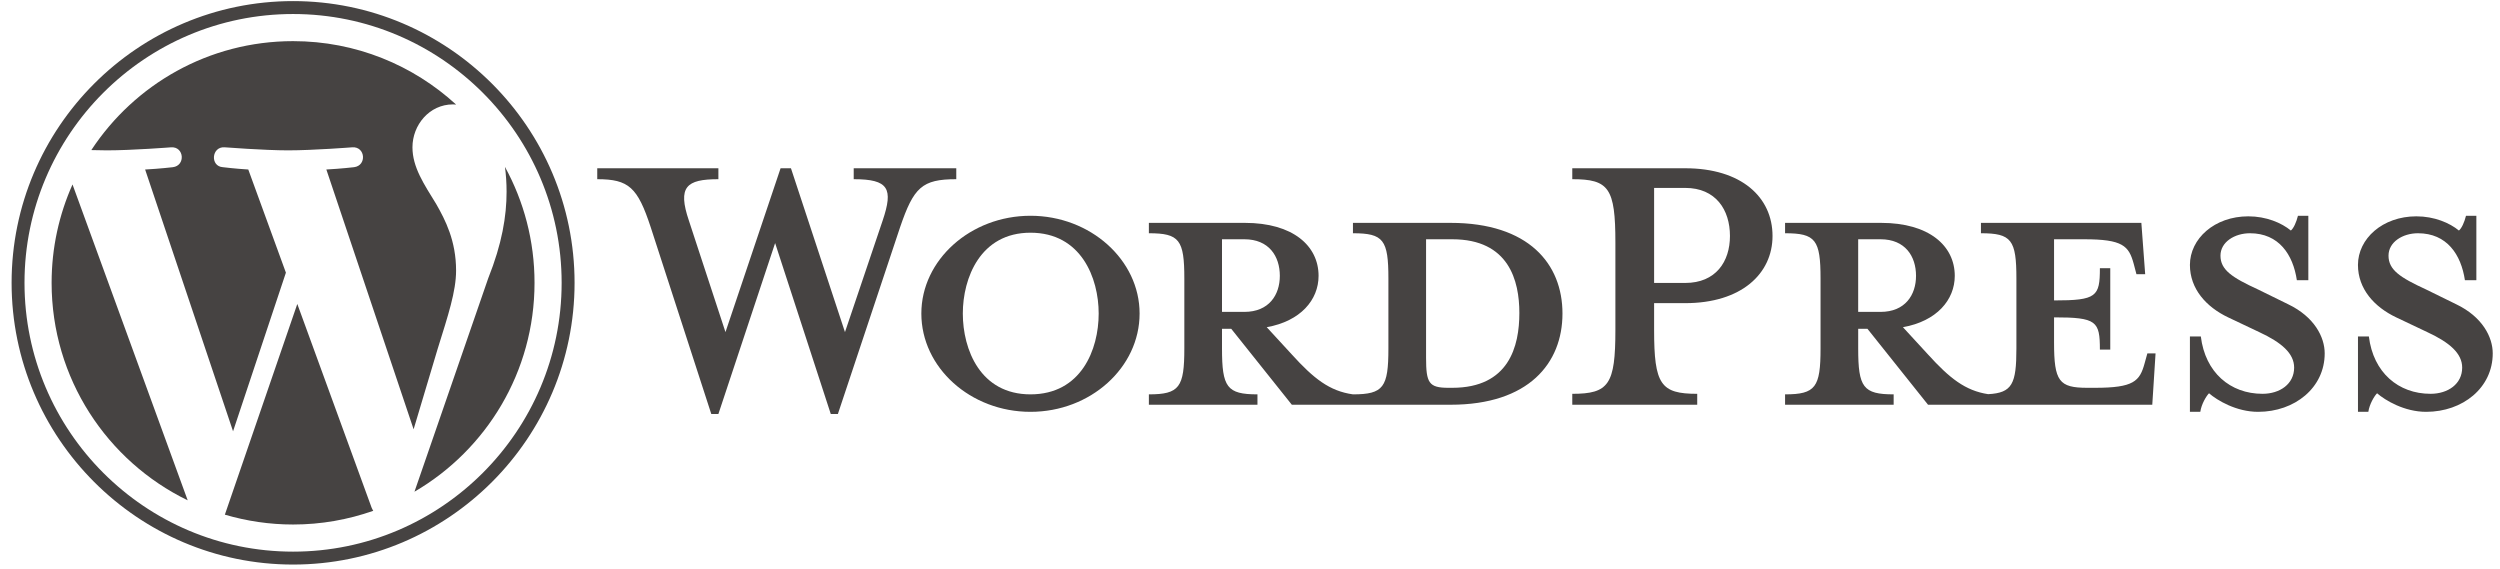
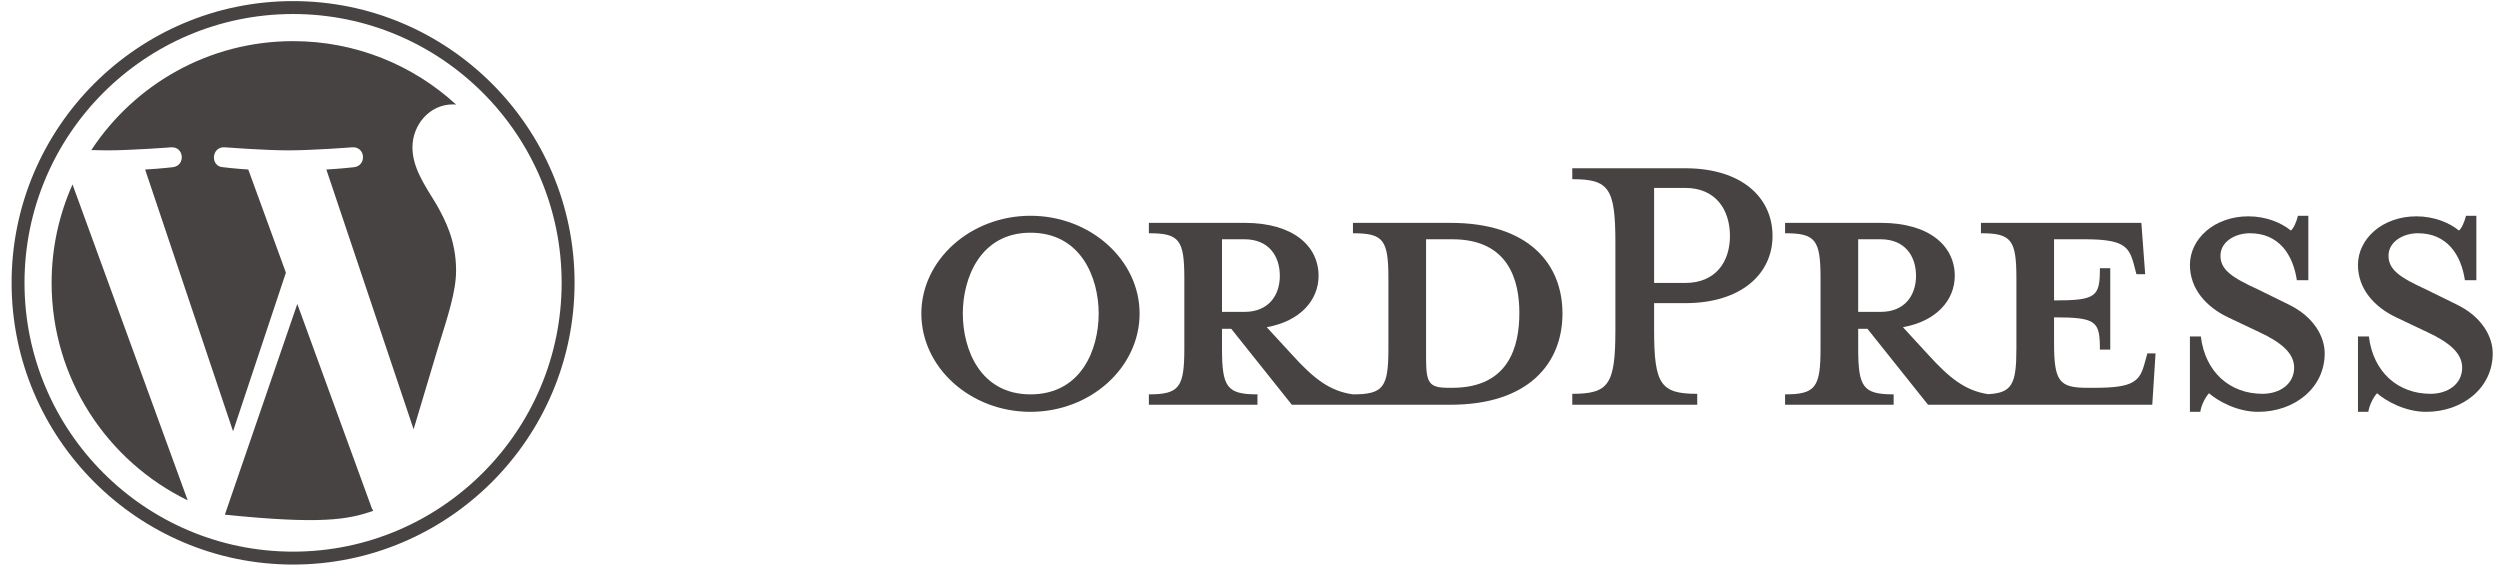
<svg xmlns="http://www.w3.org/2000/svg" width="180" height="41" viewBox="0 0 180 41" fill="none">
  <path d="M104.444 16.047H97.412V16.794C99.612 16.794 99.965 17.266 99.965 20.058V25.091C99.965 27.883 99.612 28.394 97.412 28.394C95.723 28.158 94.583 27.253 93.012 25.523L91.205 23.558C93.641 23.125 94.937 21.591 94.937 19.861C94.937 17.699 93.091 16.047 89.633 16.047H82.719V16.794C84.919 16.794 85.272 17.266 85.272 20.058V25.091C85.272 27.883 84.919 28.394 82.719 28.394V29.141H90.537V28.394C88.337 28.394 87.984 27.883 87.984 25.091V23.676H88.651L93.012 29.141H104.444C110.062 29.141 112.498 26.153 112.498 22.574C112.498 18.996 110.062 16.047 104.444 16.047ZM87.984 22.456V17.227H89.594C91.362 17.227 92.148 18.446 92.148 19.861C92.148 21.238 91.362 22.456 89.594 22.456L87.984 22.456ZM104.562 27.922H104.287C102.873 27.922 102.677 27.568 102.677 25.76V17.227C102.677 17.227 104.405 17.227 104.562 17.227C108.648 17.227 109.394 20.215 109.394 22.535C109.394 24.933 108.648 27.922 104.562 27.922Z" fill="#464342" />
-   <path d="M60.838 23.912L63.548 15.89C64.334 13.57 63.981 12.902 61.467 12.902V12.115H68.852V12.902C66.377 12.902 65.788 13.492 64.806 16.362L60.327 29.809H59.816L55.809 17.502L51.724 29.809H51.213L46.852 16.362C45.909 13.492 45.281 12.902 43.002 12.902V12.115H51.724V12.902C49.406 12.902 48.777 13.452 49.602 15.89L52.234 23.912L56.202 12.115H56.949L60.838 23.912Z" fill="#464342" />
  <path d="M74.194 29.652C69.873 29.652 66.337 26.467 66.337 22.574C66.337 18.721 69.874 15.535 74.194 15.535C78.516 15.535 82.051 18.721 82.051 22.574C82.051 26.467 78.516 29.652 74.194 29.652ZM74.194 16.755C70.581 16.755 69.323 20.018 69.323 22.574C69.323 25.17 70.581 28.394 74.194 28.394C77.848 28.394 79.105 25.17 79.105 22.574C79.105 20.018 77.848 16.755 74.194 16.755Z" fill="#464342" />
  <path d="M122.2 28.355V29.141H113.204V28.355C115.836 28.355 116.308 27.686 116.308 23.754V17.463C116.308 13.53 115.836 12.902 113.204 12.902V12.115H121.336C125.382 12.115 127.622 14.199 127.622 16.991C127.622 19.704 125.382 21.827 121.336 21.827H119.096V23.753C119.096 27.686 119.568 28.355 122.2 28.355ZM121.336 13.53H119.096V20.372H121.336C123.536 20.372 124.557 18.839 124.557 16.991C124.557 15.104 123.536 13.53 121.336 13.53Z" fill="#464342" />
  <path d="M154.61 25.445L154.414 26.153C154.06 27.45 153.628 27.922 150.838 27.922H150.288C148.246 27.922 147.892 27.45 147.892 24.659V22.85C150.957 22.85 151.192 23.125 151.192 25.17H151.939V19.311H151.192C151.192 21.355 150.957 21.631 147.892 21.631V17.227H150.052C152.842 17.227 153.274 17.699 153.628 18.997L153.824 19.743H154.453L154.178 16.047H142.628V16.794C144.827 16.794 145.181 17.266 145.181 20.058V25.091C145.181 27.645 144.881 28.288 143.147 28.38C141.498 28.128 140.366 27.228 138.818 25.523L137.011 23.558C139.446 23.125 140.743 21.591 140.743 19.861C140.743 17.699 138.897 16.047 135.44 16.047H128.525V16.794C130.725 16.794 131.079 17.266 131.079 20.058V25.091C131.079 27.883 130.725 28.394 128.525 28.394V29.141H136.343V28.394C134.144 28.394 133.79 27.883 133.79 25.091V23.676H134.458L138.818 29.141H154.964L155.2 25.445L154.61 25.445ZM133.789 22.456V17.227H135.4C137.168 17.227 137.954 18.446 137.954 19.861C137.954 21.238 137.168 22.456 135.4 22.456L133.789 22.456Z" fill="#464342" />
  <path d="M162.585 29.652C161.014 29.652 159.638 28.826 159.049 28.315C158.853 28.512 158.499 29.101 158.421 29.652H157.674V24.226H158.46C158.775 26.821 160.581 28.354 162.899 28.354C164.156 28.354 165.178 27.647 165.178 26.467C165.178 25.445 164.274 24.659 162.664 23.912L160.424 22.85C158.853 22.102 157.674 20.805 157.674 19.075C157.674 17.188 159.442 15.576 161.878 15.576C163.175 15.576 164.274 16.048 164.942 16.598C165.139 16.441 165.335 16.008 165.453 15.536H166.2V20.176H165.374C165.099 18.328 164.078 16.794 161.996 16.794C160.896 16.794 159.874 17.423 159.874 18.407C159.874 19.429 160.699 19.979 162.585 20.845L164.746 21.906C166.632 22.81 167.378 24.266 167.378 25.445C167.378 27.922 165.217 29.652 162.585 29.652Z" fill="#464342" />
  <path d="M174.684 29.652C173.113 29.652 171.738 28.826 171.149 28.315C170.952 28.512 170.599 29.101 170.52 29.652H169.774V24.226H170.559C170.874 26.821 172.681 28.354 174.999 28.354C176.256 28.354 177.277 27.647 177.277 26.467C177.277 25.445 176.374 24.659 174.763 23.912L172.524 22.85C170.952 22.102 169.773 20.805 169.773 19.075C169.773 17.188 171.541 15.576 173.977 15.576C175.274 15.576 176.373 16.048 177.042 16.598C177.238 16.441 177.434 16.008 177.552 15.536H178.298V20.176H177.474C177.198 18.328 176.177 16.794 174.095 16.794C172.995 16.794 171.973 17.423 171.973 18.407C171.973 19.429 172.798 19.979 174.684 20.845L176.845 21.906C178.731 22.81 179.477 24.266 179.477 25.445C179.477 27.922 177.316 29.652 174.684 29.652Z" fill="#464342" />
  <path d="M3.716 20.363C3.716 27.251 7.715 33.203 13.514 36.024L5.221 13.281C4.256 15.445 3.716 17.84 3.716 20.363Z" fill="#464342" />
  <path d="M32.838 19.485C32.838 17.334 32.066 15.845 31.404 14.686C30.523 13.252 29.697 12.038 29.697 10.605C29.697 9.005 30.909 7.516 32.616 7.516C32.693 7.516 32.766 7.526 32.841 7.53C29.748 4.694 25.627 2.962 21.101 2.962C15.027 2.962 9.683 6.081 6.575 10.806C6.983 10.818 7.367 10.826 7.694 10.826C9.512 10.826 12.327 10.606 12.327 10.606C13.264 10.55 13.375 11.928 12.438 12.039C12.438 12.039 11.497 12.15 10.449 12.205L16.78 31.053L20.585 19.632L17.876 12.204C16.94 12.149 16.053 12.038 16.053 12.038C15.116 11.983 15.226 10.55 16.163 10.605C16.163 10.605 19.034 10.826 20.742 10.826C22.56 10.826 25.375 10.605 25.375 10.605C26.313 10.55 26.424 11.927 25.487 12.038C25.487 12.038 24.543 12.149 23.497 12.204L29.78 30.91L31.514 25.11C32.266 22.703 32.838 20.974 32.838 19.485Z" fill="#464342" />
-   <path d="M21.406 21.885L16.19 37.056C17.747 37.514 19.395 37.765 21.101 37.765C23.126 37.765 25.067 37.414 26.875 36.778C26.828 36.704 26.786 36.625 26.751 36.539L21.406 21.885Z" fill="#464342" />
-   <path d="M36.356 12.014C36.431 12.569 36.474 13.164 36.474 13.803C36.474 15.569 36.144 17.554 35.152 20.036L29.841 35.404C35.01 32.387 38.486 26.783 38.486 20.363C38.487 17.338 37.715 14.493 36.356 12.014Z" fill="#464342" />
+   <path d="M21.406 21.885L16.19 37.056C23.126 37.765 25.067 37.414 26.875 36.778C26.828 36.704 26.786 36.625 26.751 36.539L21.406 21.885Z" fill="#464342" />
  <path d="M21.101 0.079C9.927 0.079 0.835 9.178 0.835 20.363C0.835 31.549 9.927 40.648 21.101 40.648C32.276 40.648 41.369 31.549 41.369 20.363C41.369 9.178 32.276 0.079 21.101 0.079ZM21.101 39.718C10.439 39.718 1.764 31.035 1.764 20.363C1.764 9.691 10.439 1.009 21.101 1.009C31.763 1.009 40.438 9.691 40.438 20.363C40.438 31.035 31.763 39.718 21.101 39.718Z" fill="#464342" />
</svg>